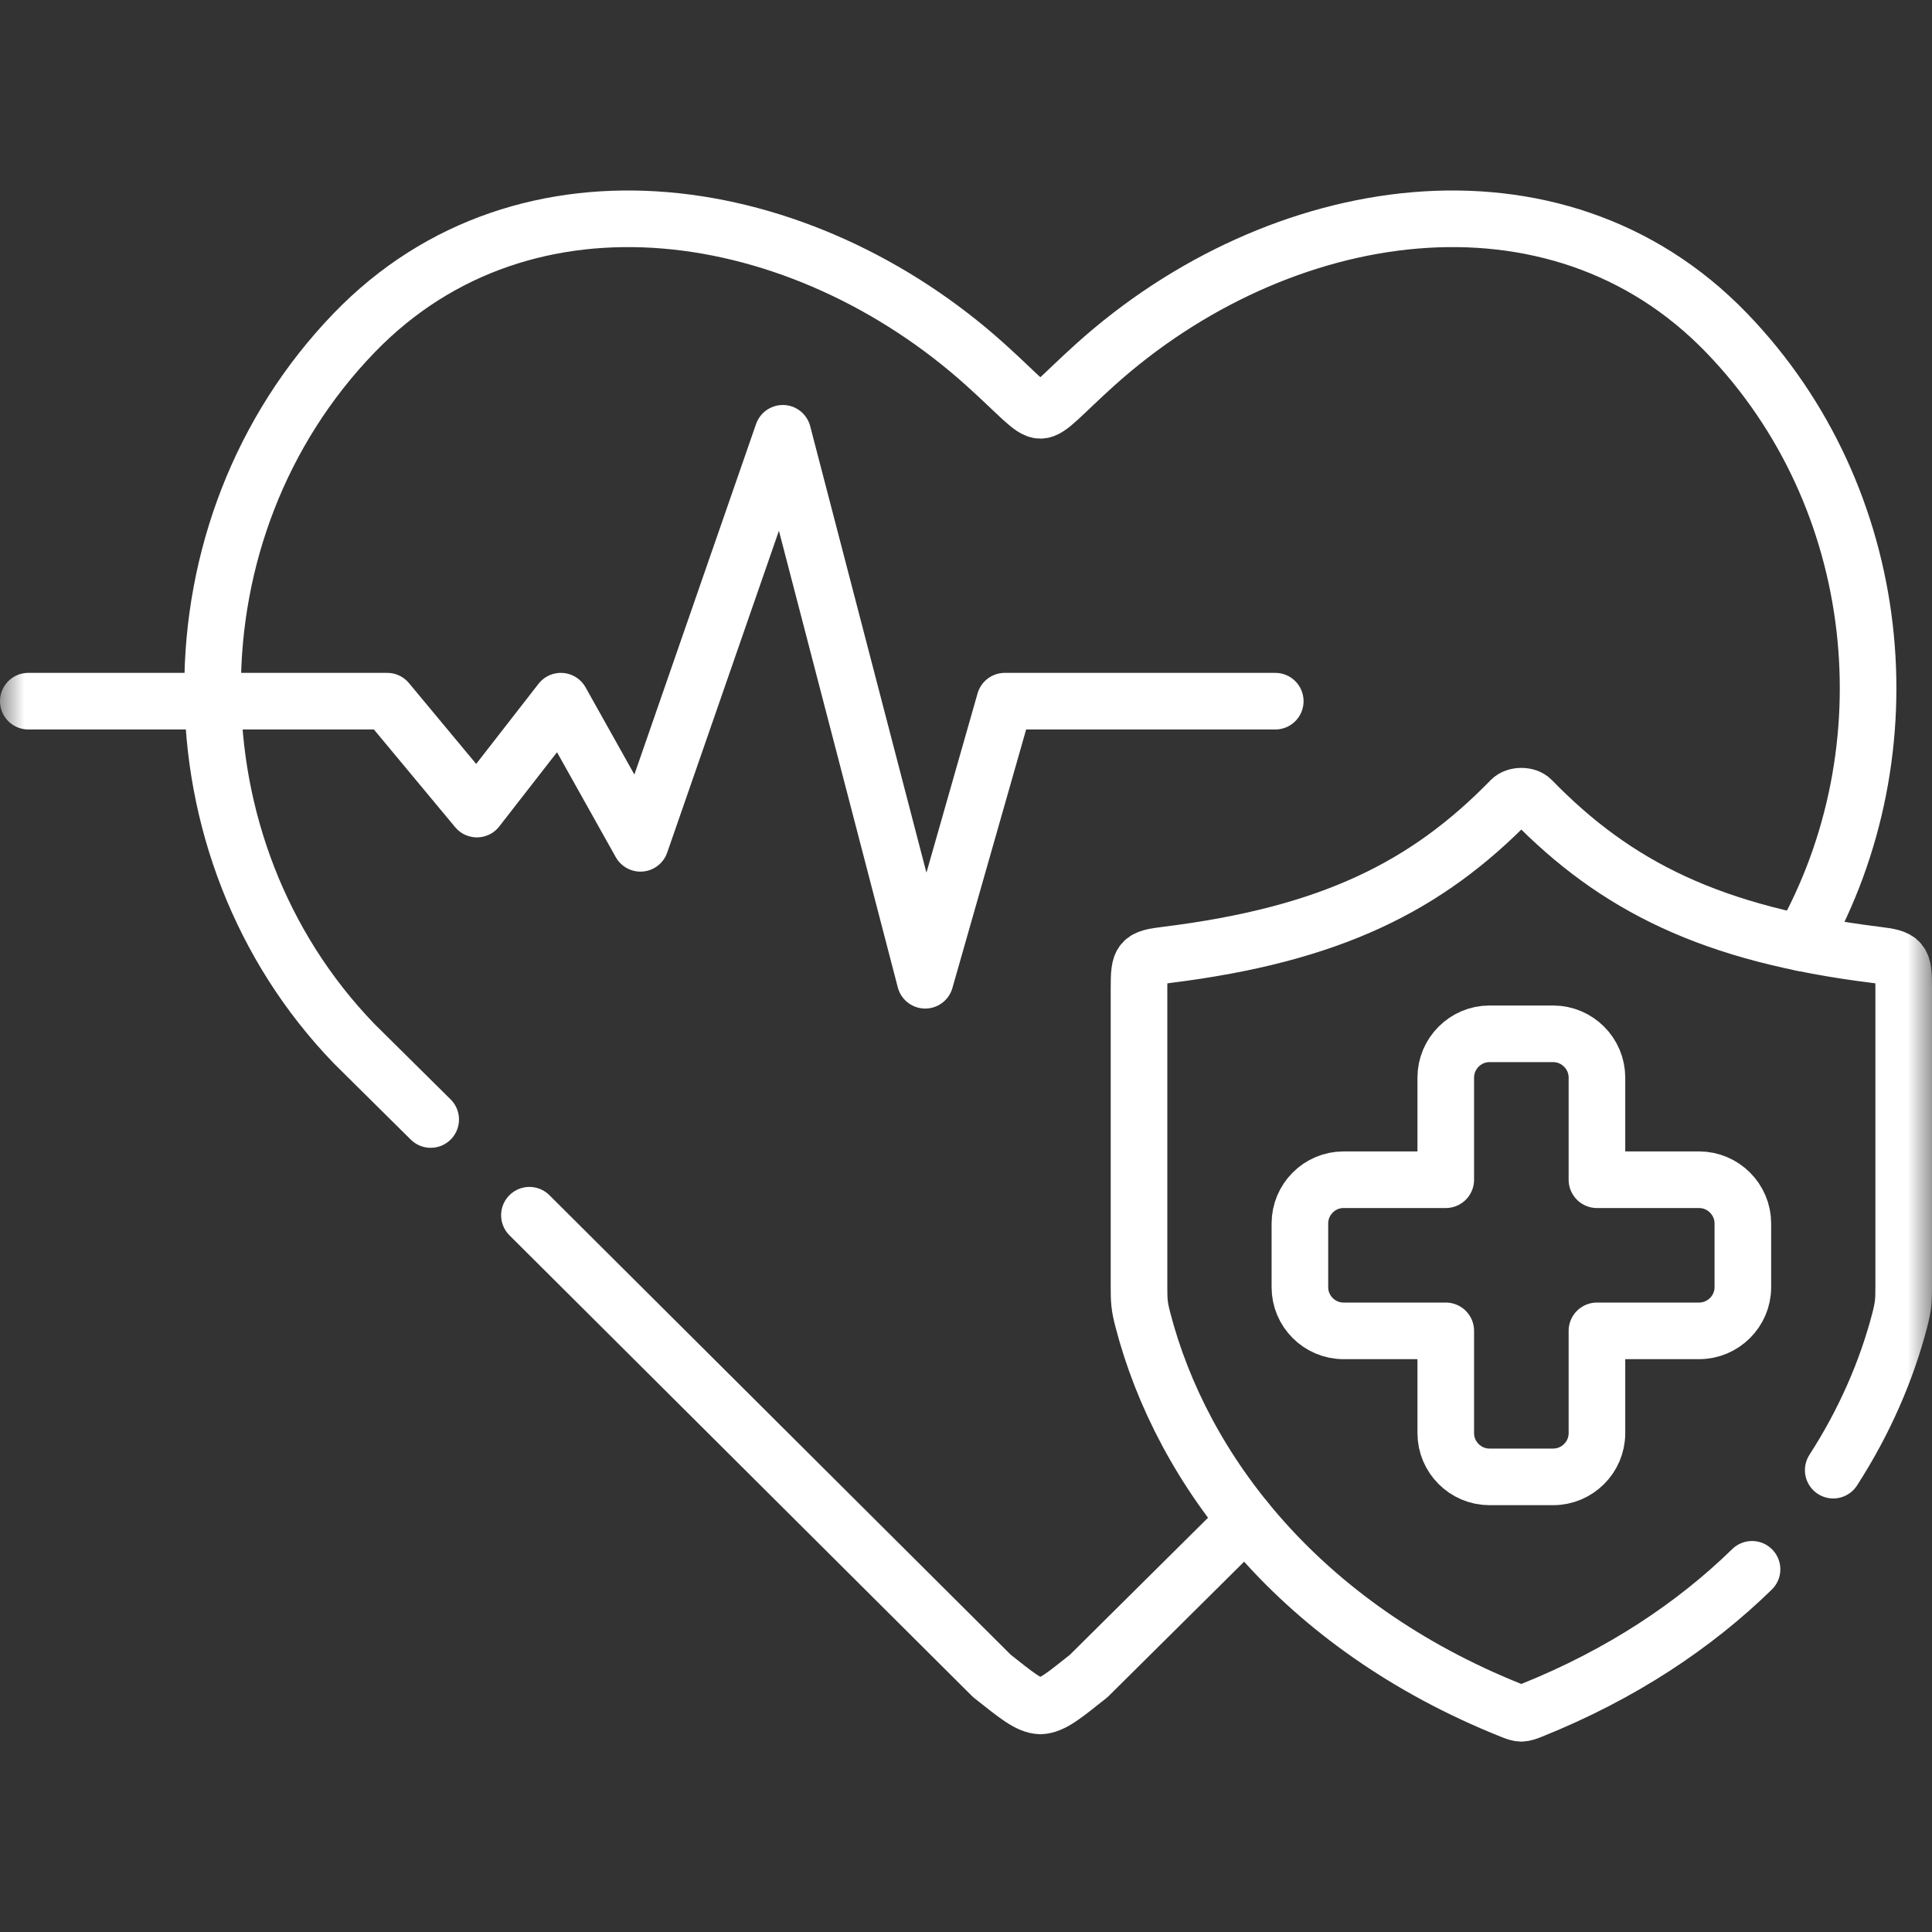
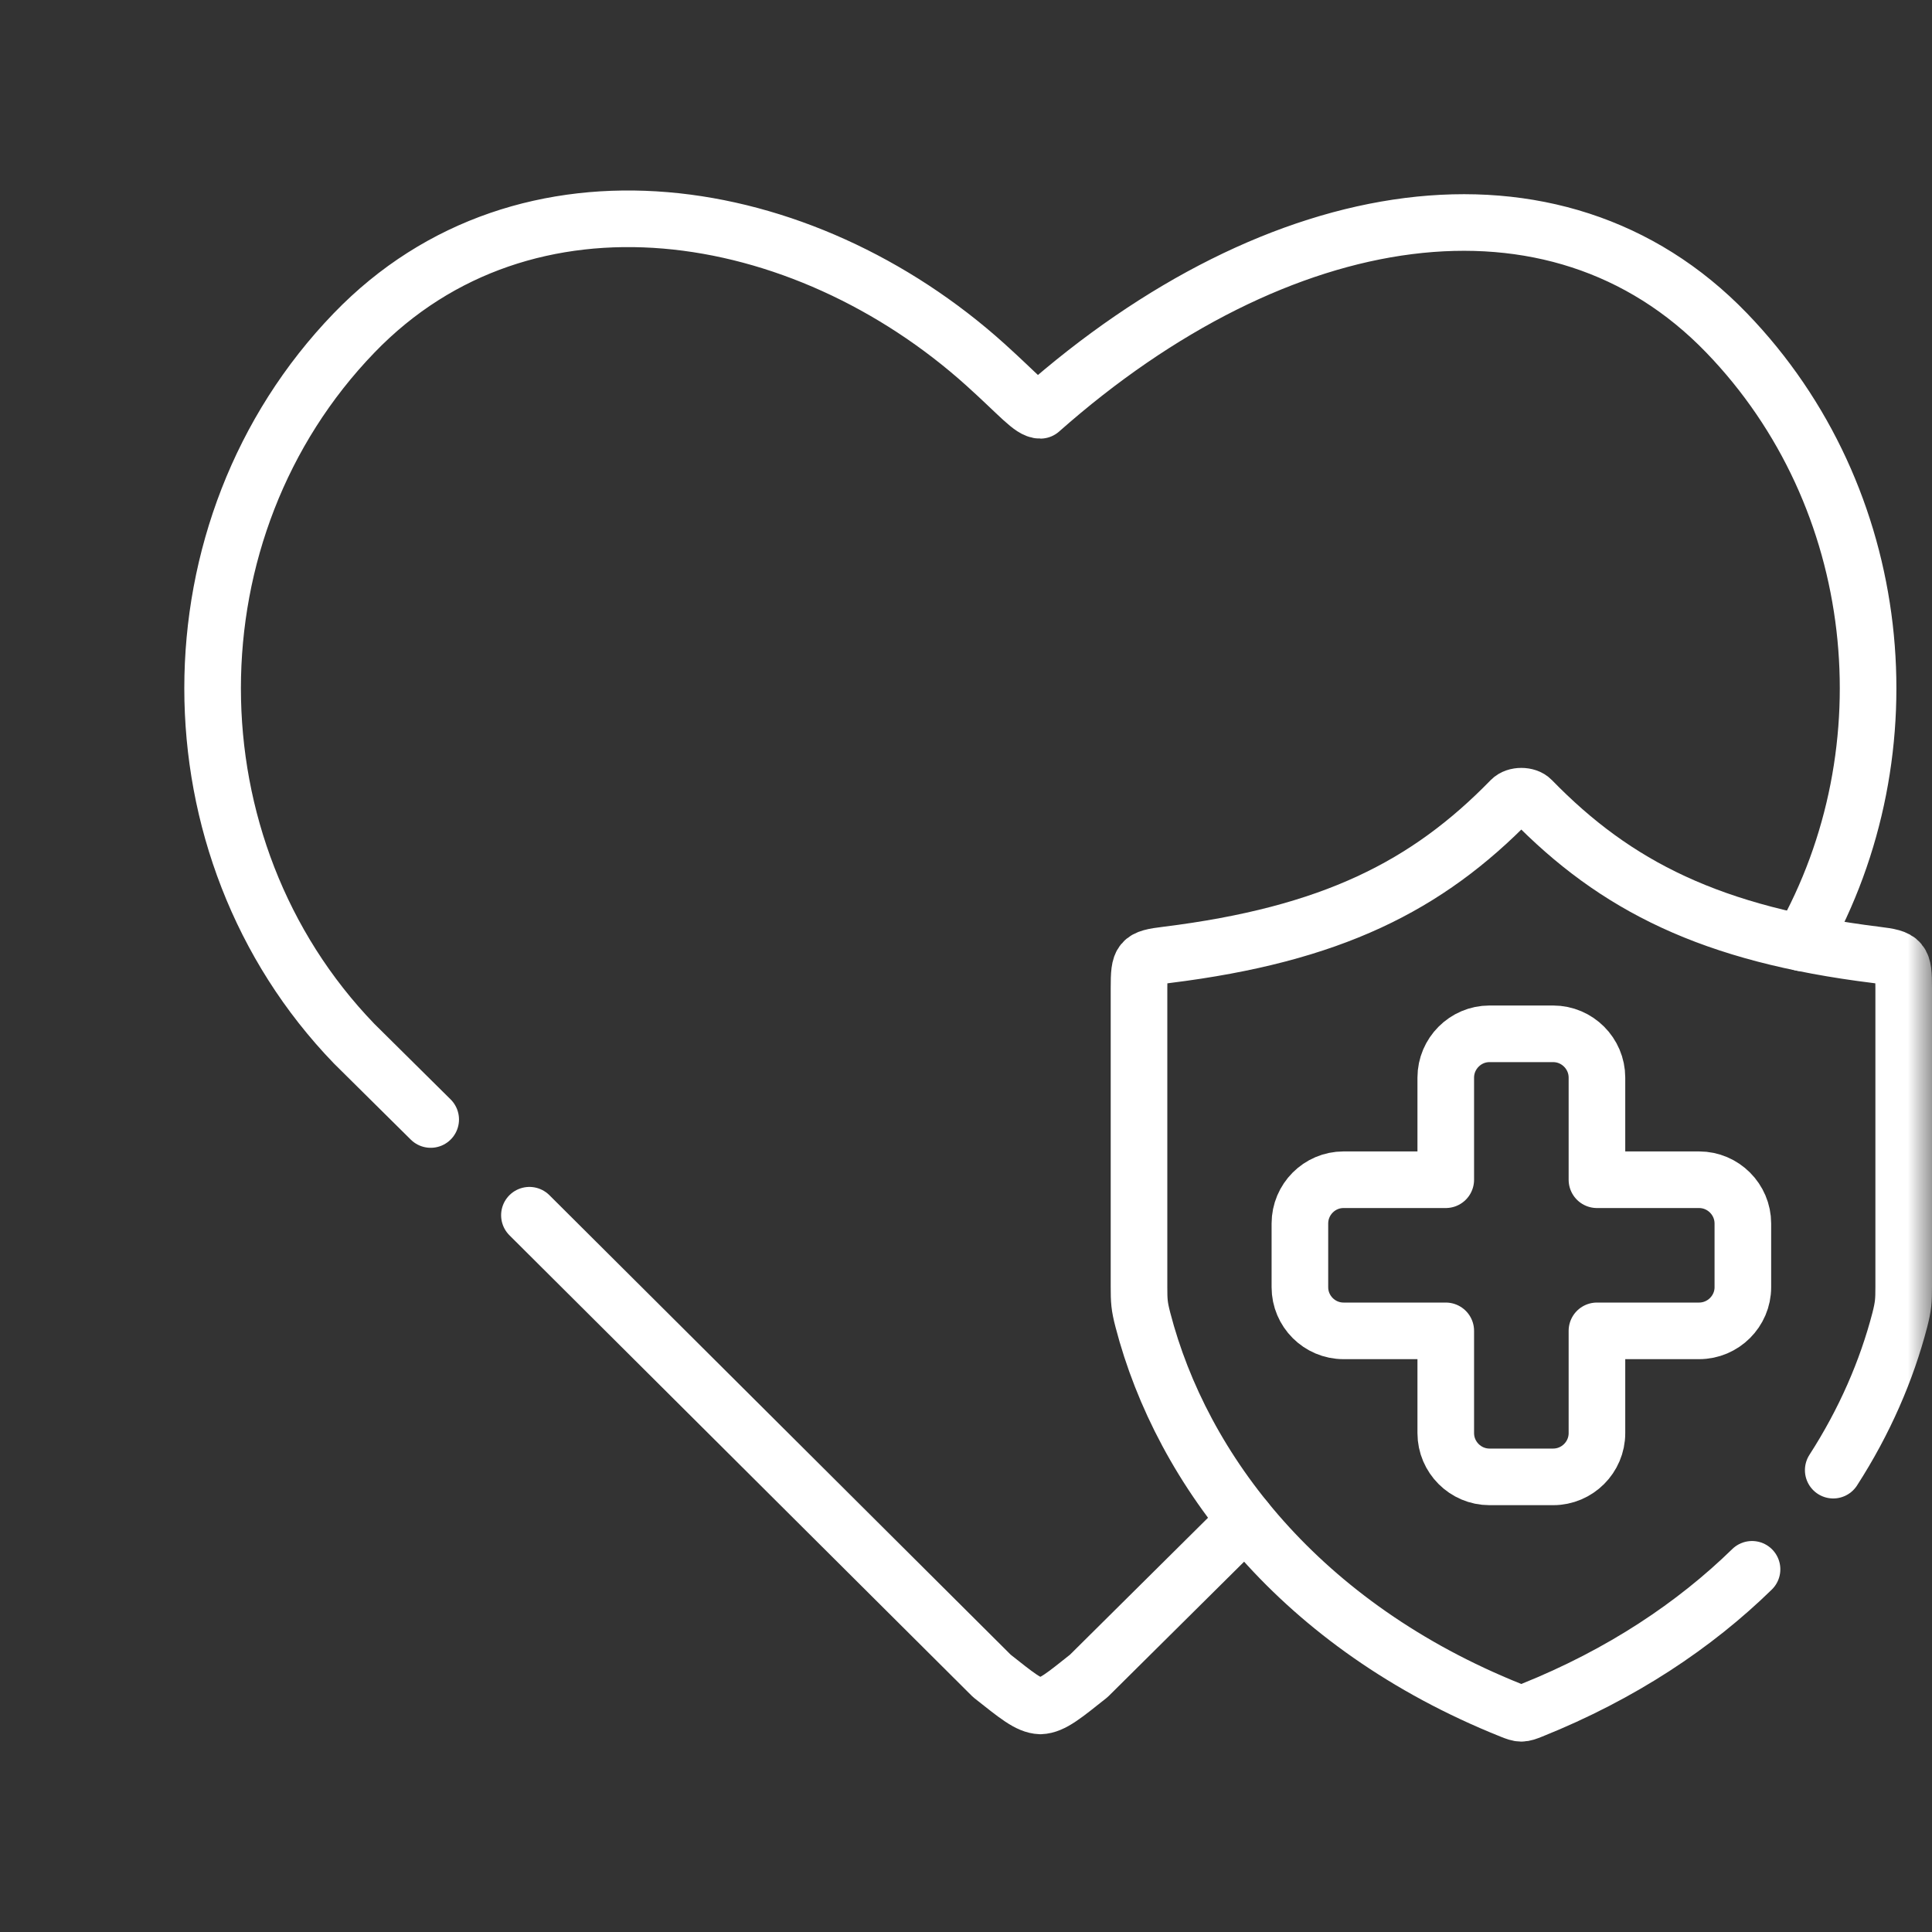
<svg xmlns="http://www.w3.org/2000/svg" width="40" height="40" viewBox="0 0 40 40" fill="none">
  <rect x="0" y="0" width="40" height="40" fill="#333333" stroke="none" />
  <mask id="mask0_1592_4620" style="mask-type:luminance" maskUnits="userSpaceOnUse" x="0" y="0" width="40" height="40">
    <path d="M0 3.8147e-06H40V40H0V3.8147e-06Z" fill="white" />
  </mask>
  <g mask="url(#mask0_1592_4620)">
-     <path d="M26.403 14.517H20.803L19.155 20.295L16.207 8.971L13.26 17.46L11.612 14.517L9.874 16.751L8.016 14.517H0.586" stroke="white" stroke-width="1.172" stroke-miterlimit="10" stroke-linecap="round" stroke-linejoin="round" />
    <path d="M35.178 24.425H33.063V22.31C33.063 21.812 32.655 21.404 32.157 21.404H30.837C30.341 21.404 29.933 21.812 29.933 22.31V24.425H27.816C27.318 24.425 26.913 24.833 26.913 25.331V26.651C26.913 27.147 27.318 27.554 27.816 27.554H29.933V29.672C29.933 30.17 30.341 30.577 30.837 30.577H32.157C32.655 30.577 33.063 30.17 33.063 29.672V27.554H35.178C35.676 27.554 36.084 27.147 36.084 26.651V25.331C36.084 24.833 35.676 24.425 35.178 24.425Z" stroke="white" stroke-width="1.172" stroke-miterlimit="10" stroke-linecap="round" stroke-linejoin="round" />
    <path d="M37.955 30.438C38.606 29.428 39.062 28.372 39.334 27.326C39.407 27.038 39.414 26.934 39.414 26.642V20.454C39.414 19.876 39.383 19.836 38.843 19.77C35.43 19.347 33.45 18.346 31.712 16.561C31.614 16.459 31.382 16.459 31.282 16.561C29.544 18.346 27.564 19.347 24.153 19.77C23.611 19.836 23.582 19.876 23.582 20.454V26.642C23.582 26.934 23.587 27.038 23.662 27.326C24.47 30.44 26.919 33.662 31.282 35.41C31.486 35.492 31.508 35.492 31.712 35.41C33.574 34.663 35.087 33.649 36.274 32.491" stroke="white" stroke-width="1.172" stroke-miterlimit="10" stroke-linecap="round" stroke-linejoin="round" />
-     <path d="M8.917 23.178L7.332 21.608C3.425 17.56 3.425 10.938 7.332 6.892C10.879 3.215 16.613 4.137 20.404 7.552C21.104 8.183 21.352 8.497 21.54 8.495C21.728 8.497 21.974 8.183 22.674 7.552C26.465 4.137 32.199 3.215 35.747 6.892C39.038 10.3 39.556 15.536 37.304 19.52M25.792 31.474L22.541 34.699C22.041 35.095 21.79 35.31 21.54 35.319C21.29 35.31 21.04 35.095 20.537 34.699L10.961 25.16" stroke="white" stroke-width="1.172" stroke-miterlimit="10" stroke-linecap="round" stroke-linejoin="round" />
+     <path d="M8.917 23.178L7.332 21.608C3.425 17.56 3.425 10.938 7.332 6.892C10.879 3.215 16.613 4.137 20.404 7.552C21.104 8.183 21.352 8.497 21.54 8.495C26.465 4.137 32.199 3.215 35.747 6.892C39.038 10.3 39.556 15.536 37.304 19.52M25.792 31.474L22.541 34.699C22.041 35.095 21.79 35.31 21.54 35.319C21.29 35.31 21.04 35.095 20.537 34.699L10.961 25.16" stroke="white" stroke-width="1.172" stroke-miterlimit="10" stroke-linecap="round" stroke-linejoin="round" />
  </g>
</svg>